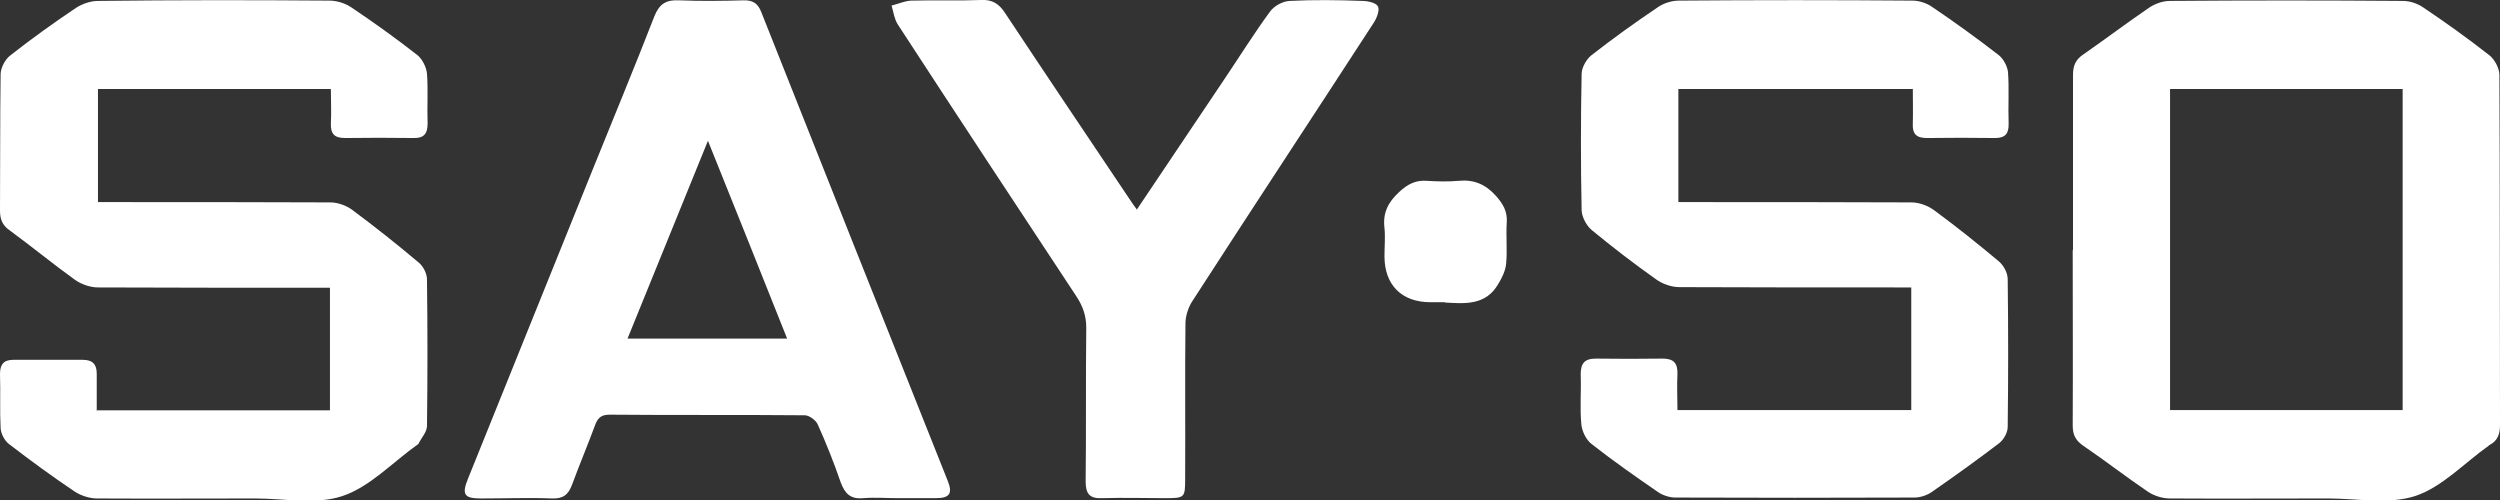
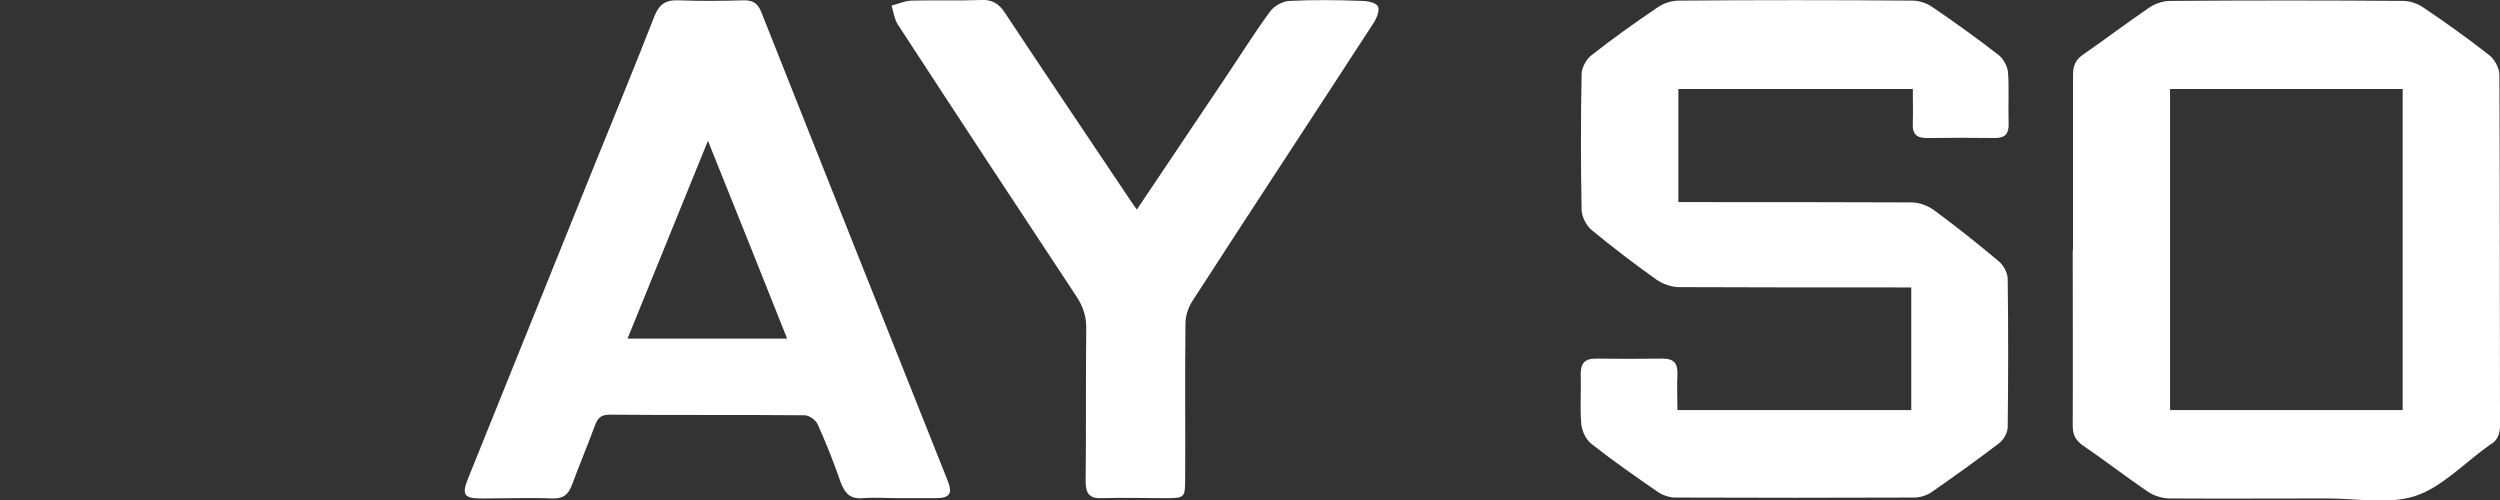
<svg xmlns="http://www.w3.org/2000/svg" id="Layer_2" data-name="Layer 2" viewBox="0 0 81.15 16.24">
  <rect x="0" y="0" width="81.15" height="16.24" fill="#333333" stroke="none" />
  <defs>
    <style>
      .cls-1 {
        fill: #fff;
        fill-rule: evenodd;
      }
    </style>
  </defs>
  <g id="Say-so_white" data-name="Say-so white">
    <g id="SAY-SO_logo_Image" data-name="SAY-SO logo Image">
      <g>
        <path class="cls-1" d="m62.07,2.89h-7.59v3.67h.5c2.36,0,4.71,0,7.07.01.25,0,.54.11.74.26.72.53,1.42,1.09,2.1,1.66.15.13.28.37.28.57.02,1.6.02,3.2,0,4.8,0,.18-.13.41-.27.52-.72.55-1.46,1.08-2.21,1.6-.15.1-.36.17-.55.17-2.59.01-5.17.01-7.76,0-.18,0-.4-.07-.55-.17-.74-.51-1.47-1.02-2.17-1.57-.18-.14-.31-.42-.33-.64-.05-.54,0-1.08-.02-1.62,0-.35.12-.51.49-.51.72.01,1.45.01,2.17,0,.36,0,.49.15.48.5-.02.38,0,.76,0,1.17h7.59v-3.98h-.51c-2.34,0-4.68,0-7.02-.01-.25,0-.54-.1-.75-.25-.72-.51-1.41-1.04-2.09-1.6-.17-.14-.32-.42-.33-.64-.03-1.48-.03-2.96,0-4.43,0-.2.15-.47.31-.6.7-.55,1.43-1.07,2.17-1.57.19-.13.45-.21.68-.21,2.53-.02,5.05-.02,7.58,0,.21,0,.46.08.63.2.74.5,1.46,1.02,2.17,1.57.15.12.28.36.3.55.04.55,0,1.11.02,1.66.01.33-.1.48-.44.48-.74-.01-1.48-.01-2.22,0-.35,0-.47-.15-.45-.48.01-.37,0-.73,0-1.12h0Z" />
-         <path class="cls-1" d="m3.15,13.32h7.56v-3.98h-.51c-2.34,0-4.68,0-7.02-.01-.25,0-.54-.1-.75-.25-.71-.51-1.39-1.07-2.1-1.59C.08,7.32,0,7.12,0,6.84c.01-1.48,0-2.96.02-4.43,0-.2.14-.47.3-.6C1.02,1.26,1.73.75,2.46.26c.2-.13.47-.23.72-.23C5.68,0,8.19,0,10.7.02c.24,0,.52.09.72.23.73.49,1.44,1,2.13,1.54.16.13.29.39.31.6.04.54,0,1.08.02,1.62,0,.33-.12.48-.46.47-.74-.01-1.48-.01-2.22,0-.34,0-.47-.13-.46-.47.02-.37,0-.73,0-1.12H3.18v3.67h.48c2.36,0,4.71,0,7.07.01.23,0,.51.1.7.24.74.55,1.46,1.12,2.17,1.72.14.12.26.35.26.54.02,1.59.02,3.17,0,4.76,0,.19-.18.38-.28.58,0,.01-.02.02-.04.03-.8.57-1.53,1.36-2.42,1.66-.86.29-1.89.08-2.84.08-1.71,0-3.42.01-5.13,0-.24,0-.52-.09-.72-.22-.73-.49-1.44-1.01-2.13-1.54-.15-.11-.27-.34-.28-.52-.03-.58,0-1.17-.02-1.76,0-.3.11-.46.43-.46.75,0,1.51,0,2.26,0,.32,0,.45.15.45.45v1.22h0Z" />
        <path class="cls-1" d="m67.29,8.1c0-1.89,0-3.79,0-5.68,0-.29.09-.49.33-.65.72-.5,1.42-1.03,2.14-1.52.19-.13.45-.22.67-.22,2.53-.02,5.05-.02,7.57,0,.23,0,.49.09.67.22.73.49,1.44,1,2.13,1.54.17.13.33.42.33.64.02,3.79.01,7.57.02,11.36,0,.29-.07.51-.33.65-.02,0-.02.02-.04.03-.79.56-1.51,1.34-2.38,1.63-.86.28-1.89.08-2.84.08-1.71,0-3.42.01-5.13,0-.24,0-.52-.09-.71-.22-.71-.48-1.39-1.01-2.11-1.5-.24-.17-.33-.35-.33-.65.01-1.89,0-3.79,0-5.68h0Zm3.15,5.21h7.55V2.89h-7.55v10.42Z" />
        <path class="cls-1" d="m29.14,16.17c-.37,0-.74-.03-1.11,0-.42.04-.6-.14-.74-.51-.22-.64-.47-1.27-.75-1.89-.06-.13-.27-.29-.42-.29-2.11-.02-4.22,0-6.33-.02-.26,0-.38.09-.47.33-.24.65-.51,1.29-.75,1.94-.12.32-.28.46-.64.45-.77-.03-1.54,0-2.31,0-.55,0-.64-.12-.43-.64,1.36-3.36,2.71-6.73,4.07-10.09.66-1.64,1.34-3.27,1.98-4.92.16-.4.38-.54.79-.52.71.03,1.42.02,2.13,0,.28,0,.44.1.55.38,2.01,5.07,4.03,10.14,6.05,15.21.17.42.07.57-.39.57-.42,0-.83,0-1.25,0h0Zm-6.16-11.6c-.89,2.19-1.74,4.28-2.61,6.42h5.18c-.85-2.14-1.69-4.23-2.57-6.42h0Z" />
        <path class="cls-1" d="m36.89,6.82c.97-1.45,1.91-2.84,2.84-4.23.5-.74.97-1.5,1.5-2.22.13-.18.41-.33.63-.34.78-.04,1.57-.03,2.36,0,.18,0,.45.06.51.18.06.12-.04.38-.14.53-1.96,3.02-3.94,6.02-5.89,9.04-.13.2-.22.48-.22.72-.02,1.68,0,3.36-.01,5.03,0,.63-.01.64-.66.64s-1.36-.02-2.03,0c-.41.02-.54-.14-.54-.54.02-1.66,0-3.33.02-4.99,0-.39-.11-.7-.32-1.02-1.94-2.94-3.88-5.88-5.8-8.83-.11-.17-.14-.41-.2-.61.21-.05.42-.15.64-.16.75-.02,1.51.01,2.26-.02.37-.02.59.12.79.43,1.35,2.04,2.72,4.07,4.08,6.1.05.07.1.15.2.28h0Z" />
-         <path class="cls-1" d="m46.89,9.81h-.46c-.93,0-1.49-.56-1.49-1.49,0-.31.03-.62,0-.92-.06-.49.12-.84.48-1.17.27-.25.53-.39.9-.36.33.02.68.03,1.02,0,.5-.05.88.11,1.22.49.23.26.37.5.35.85-.03.44.02.9-.02,1.34-.02.24-.14.48-.27.69-.4.67-1.06.62-1.71.58h0Z" />
+         <path class="cls-1" d="m46.89,9.81h-.46h0Z" />
      </g>
    </g>
  </g>
</svg>